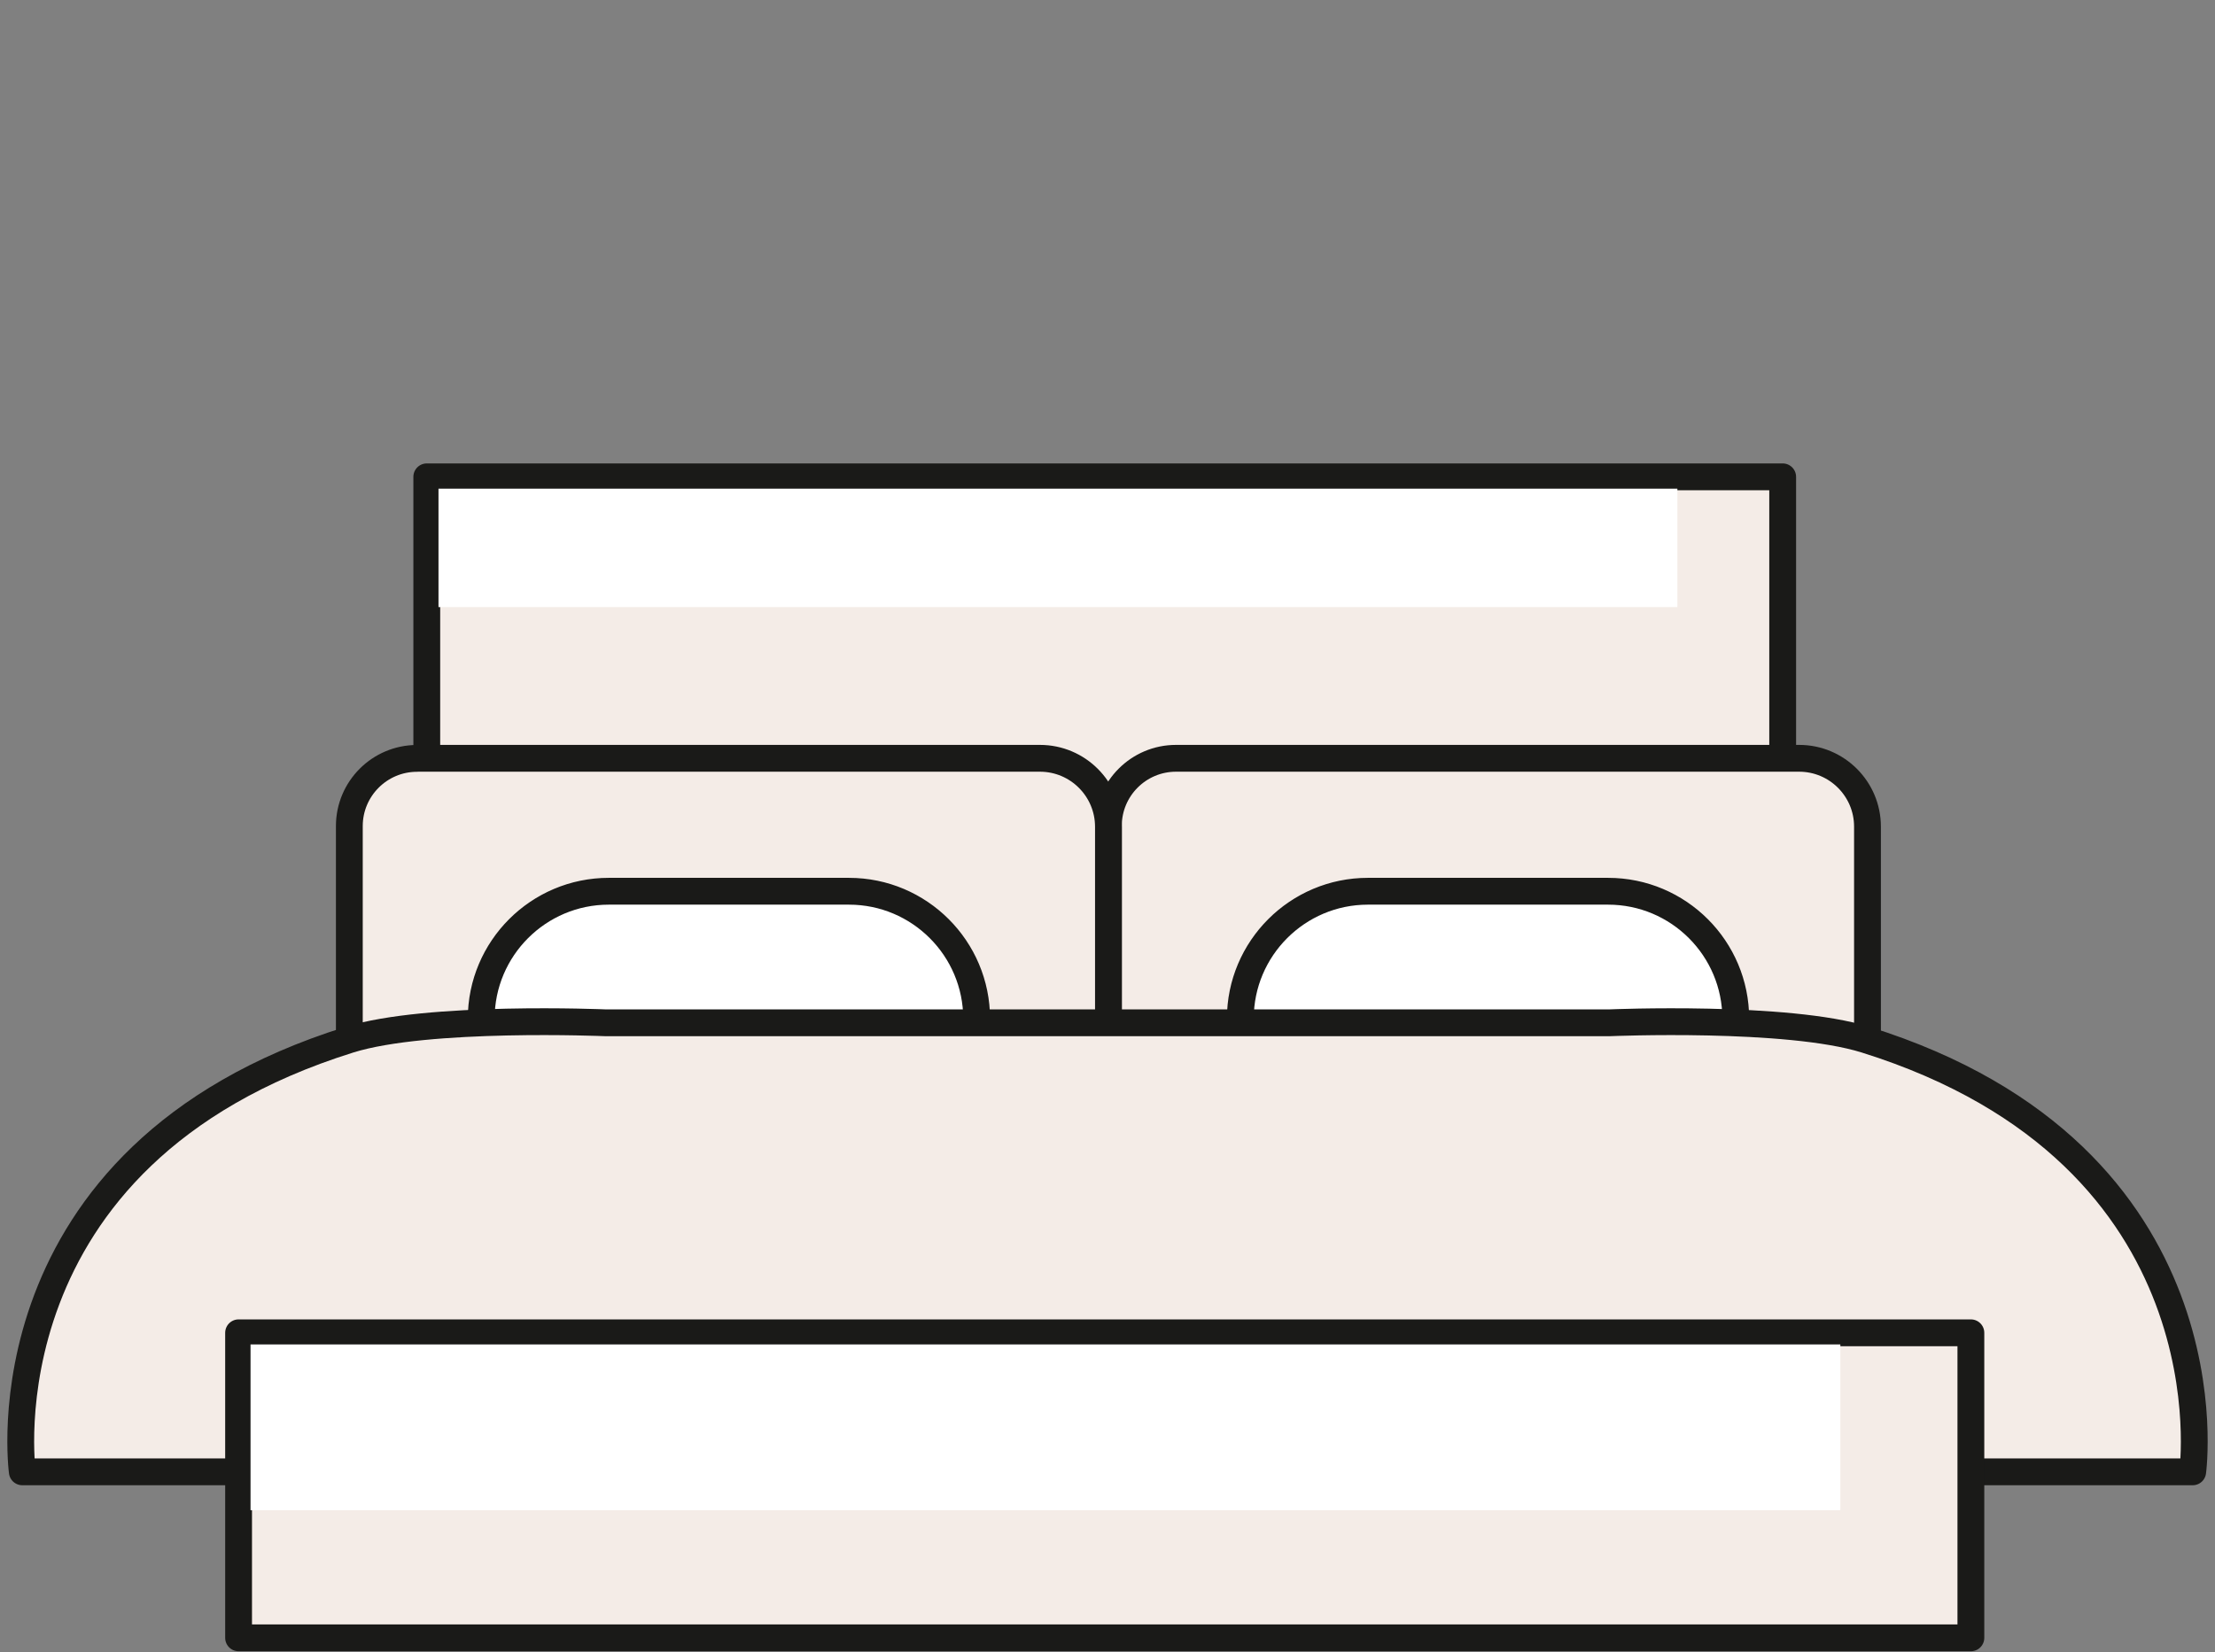
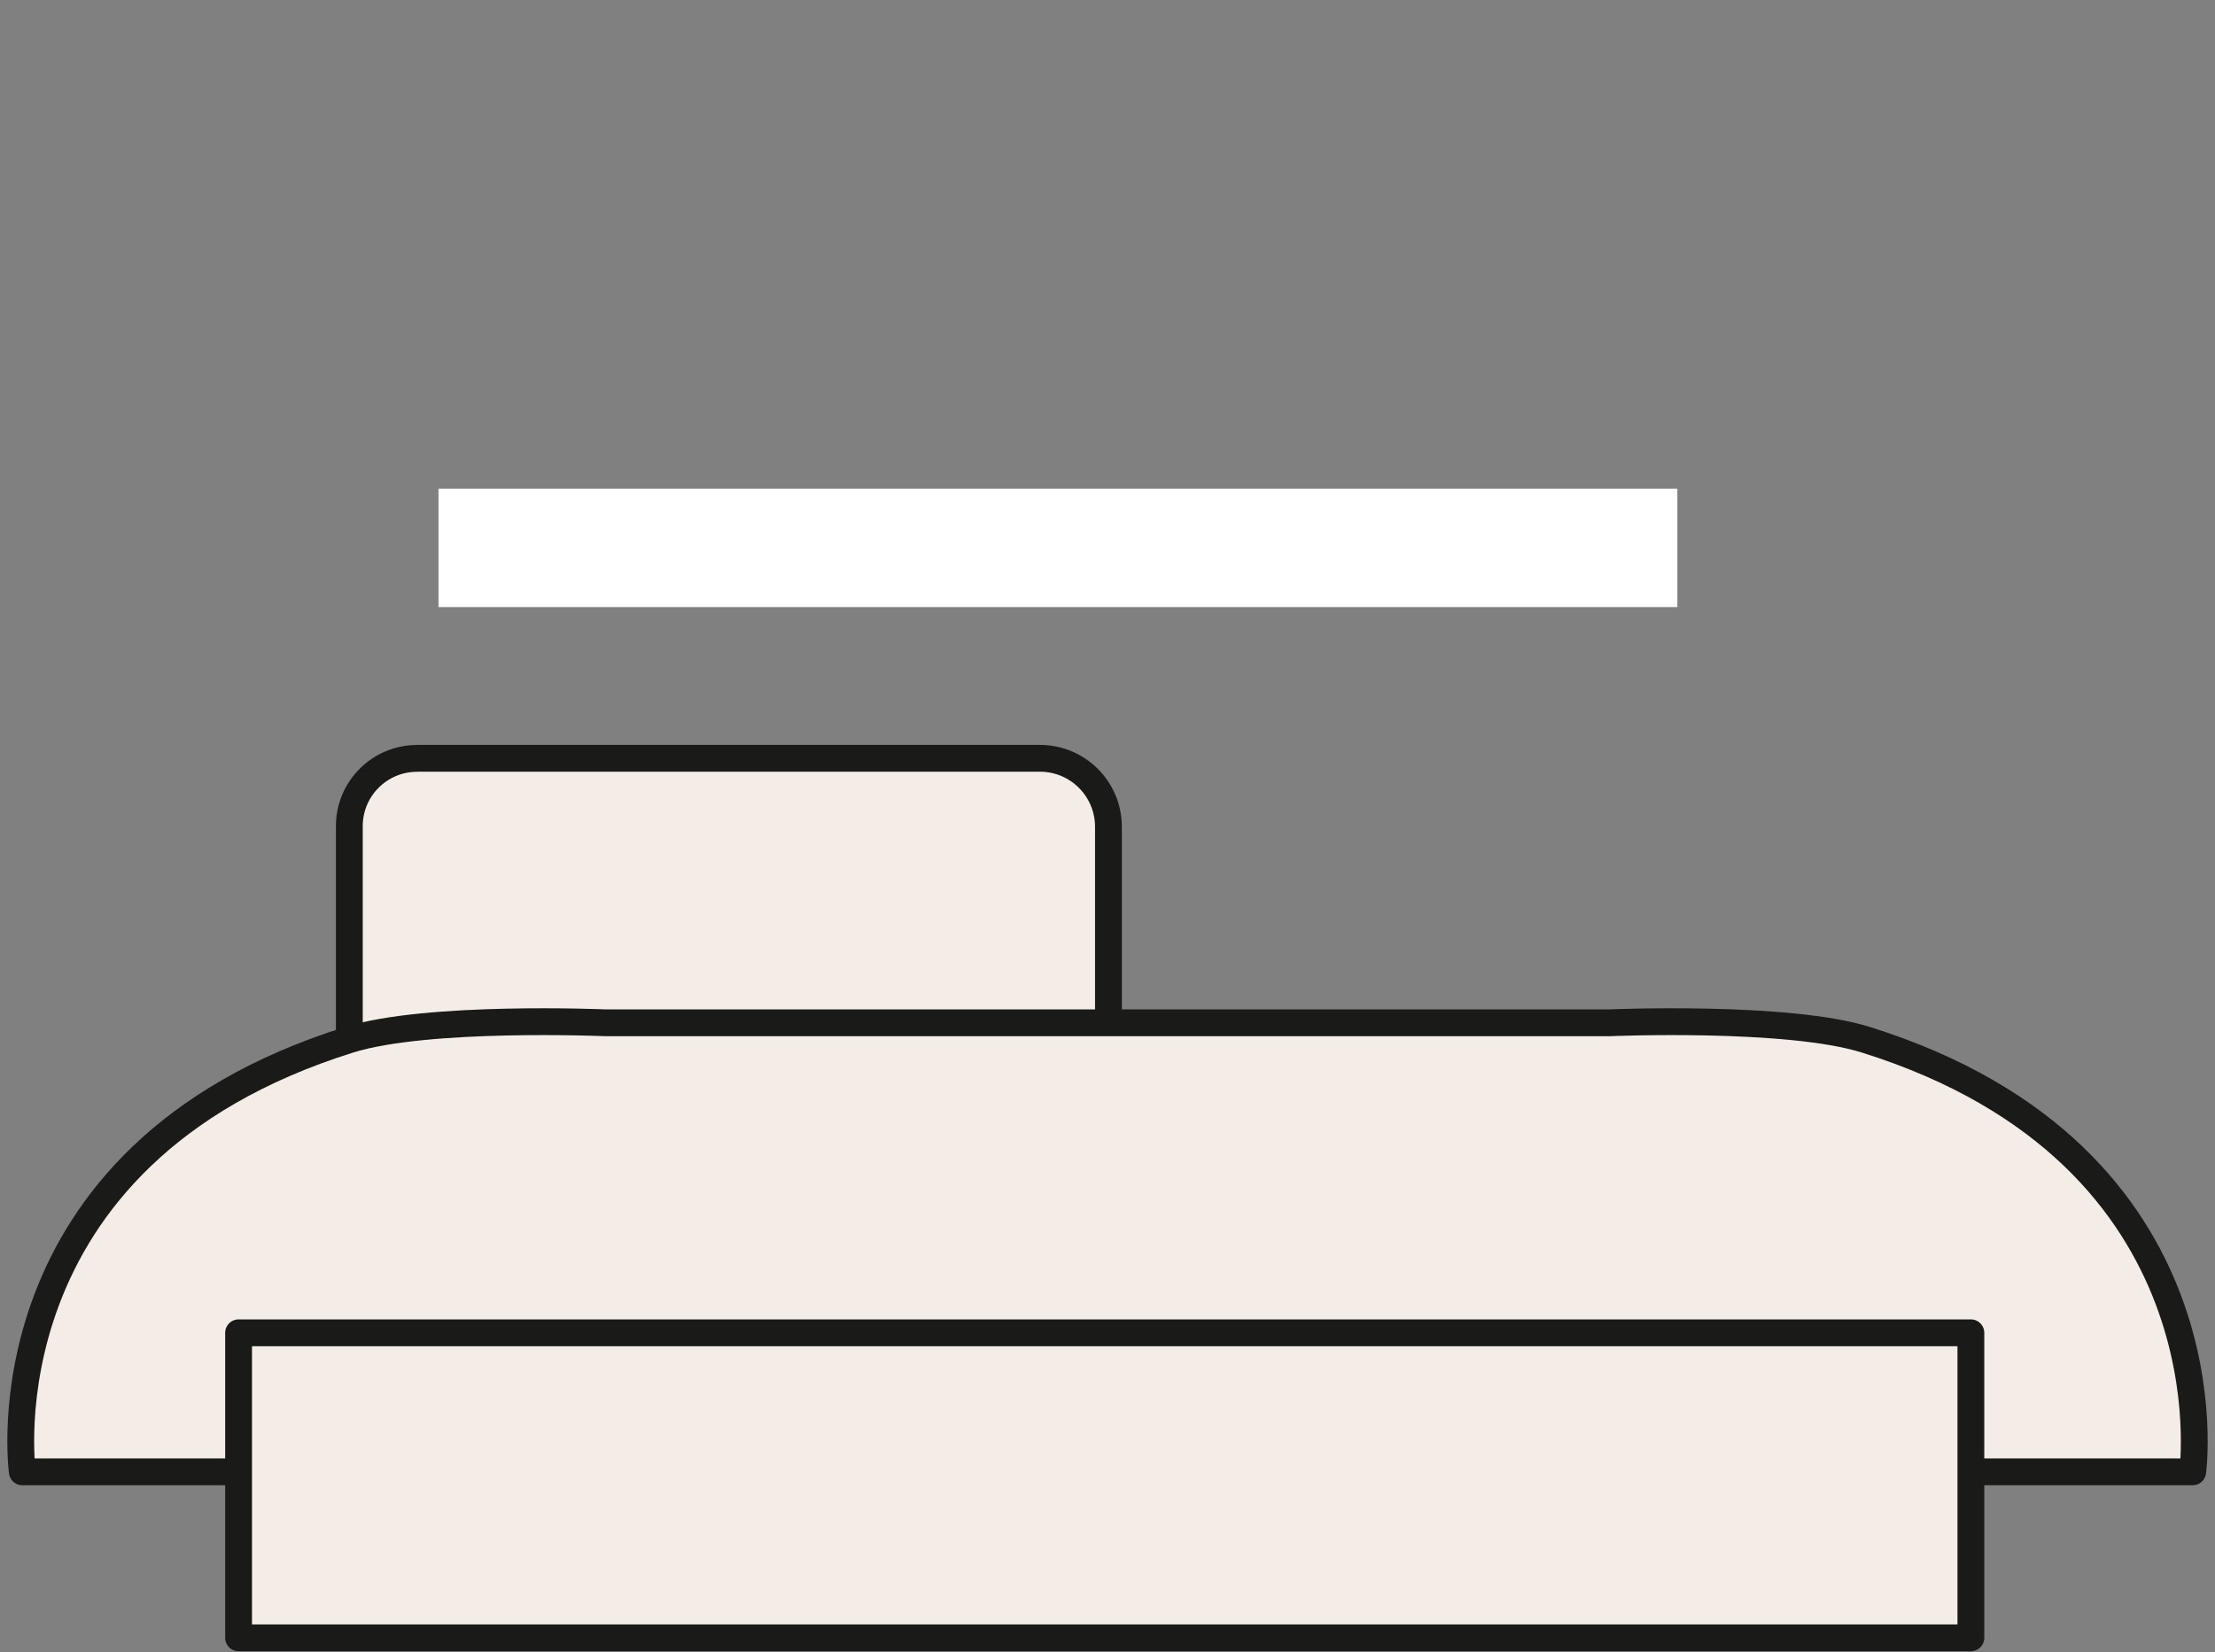
<svg xmlns="http://www.w3.org/2000/svg" id="a" viewBox="0 0 280 208.91">
  <rect x="0" y="0" width="280" height="208.91" fill="#808080" stroke="none" />
  <defs>
    <style>.b,.c{stroke:#1a1a18;stroke-linecap:round;stroke-linejoin:round;stroke-width:3.39px;}.b,.d{fill:#fff;}.c{fill:#f4ece7;}.d{stroke-width:0px;}</style>
  </defs>
-   <rect class="c" x="53.95" y="60.29" width="171.4" height="77.56" />
-   <path class="c" d="m148.67,95.88h78.76c4.77,0,8.64,3.87,8.64,8.64v27.83h-95.96v-27.92c0-4.72,3.83-8.55,8.55-8.55Z" />
  <path class="c" d="m52.72,95.88h78.74c4.78,0,8.66,3.88,8.66,8.66v27.82H44.16v-27.91c0-4.73,3.84-8.56,8.56-8.56Z" />
-   <path class="b" d="m172.92,112.69h30.36c8.91,0,16.14,7.23,16.14,16.14v3.52h-62.63v-3.53c0-8.9,7.23-16.13,16.13-16.13Z" />
-   <path class="b" d="m76.96,112.69h30.36c8.91,0,16.14,7.23,16.14,16.14v3.52h-62.63v-3.53c0-8.9,7.23-16.13,16.13-16.13Z" />
  <path class="c" d="m29.58,186.1h247.6s5.5-39.99-41.34-54.64c-9.87-3.09-32.32-2.14-32.32-2.14h-127.04s-22.45-.95-32.32,2.14C-2.68,146.12,2.82,186.1,2.82,186.1h26.76" />
  <rect class="c" x="30.16" y="168.52" width="218.98" height="38.57" />
-   <rect class="d" x="31.67" y="169.99" width="200.97" height="20.96" />
  <rect class="d" x="55.43" y="61.79" width="156.61" height="14.97" />
</svg>